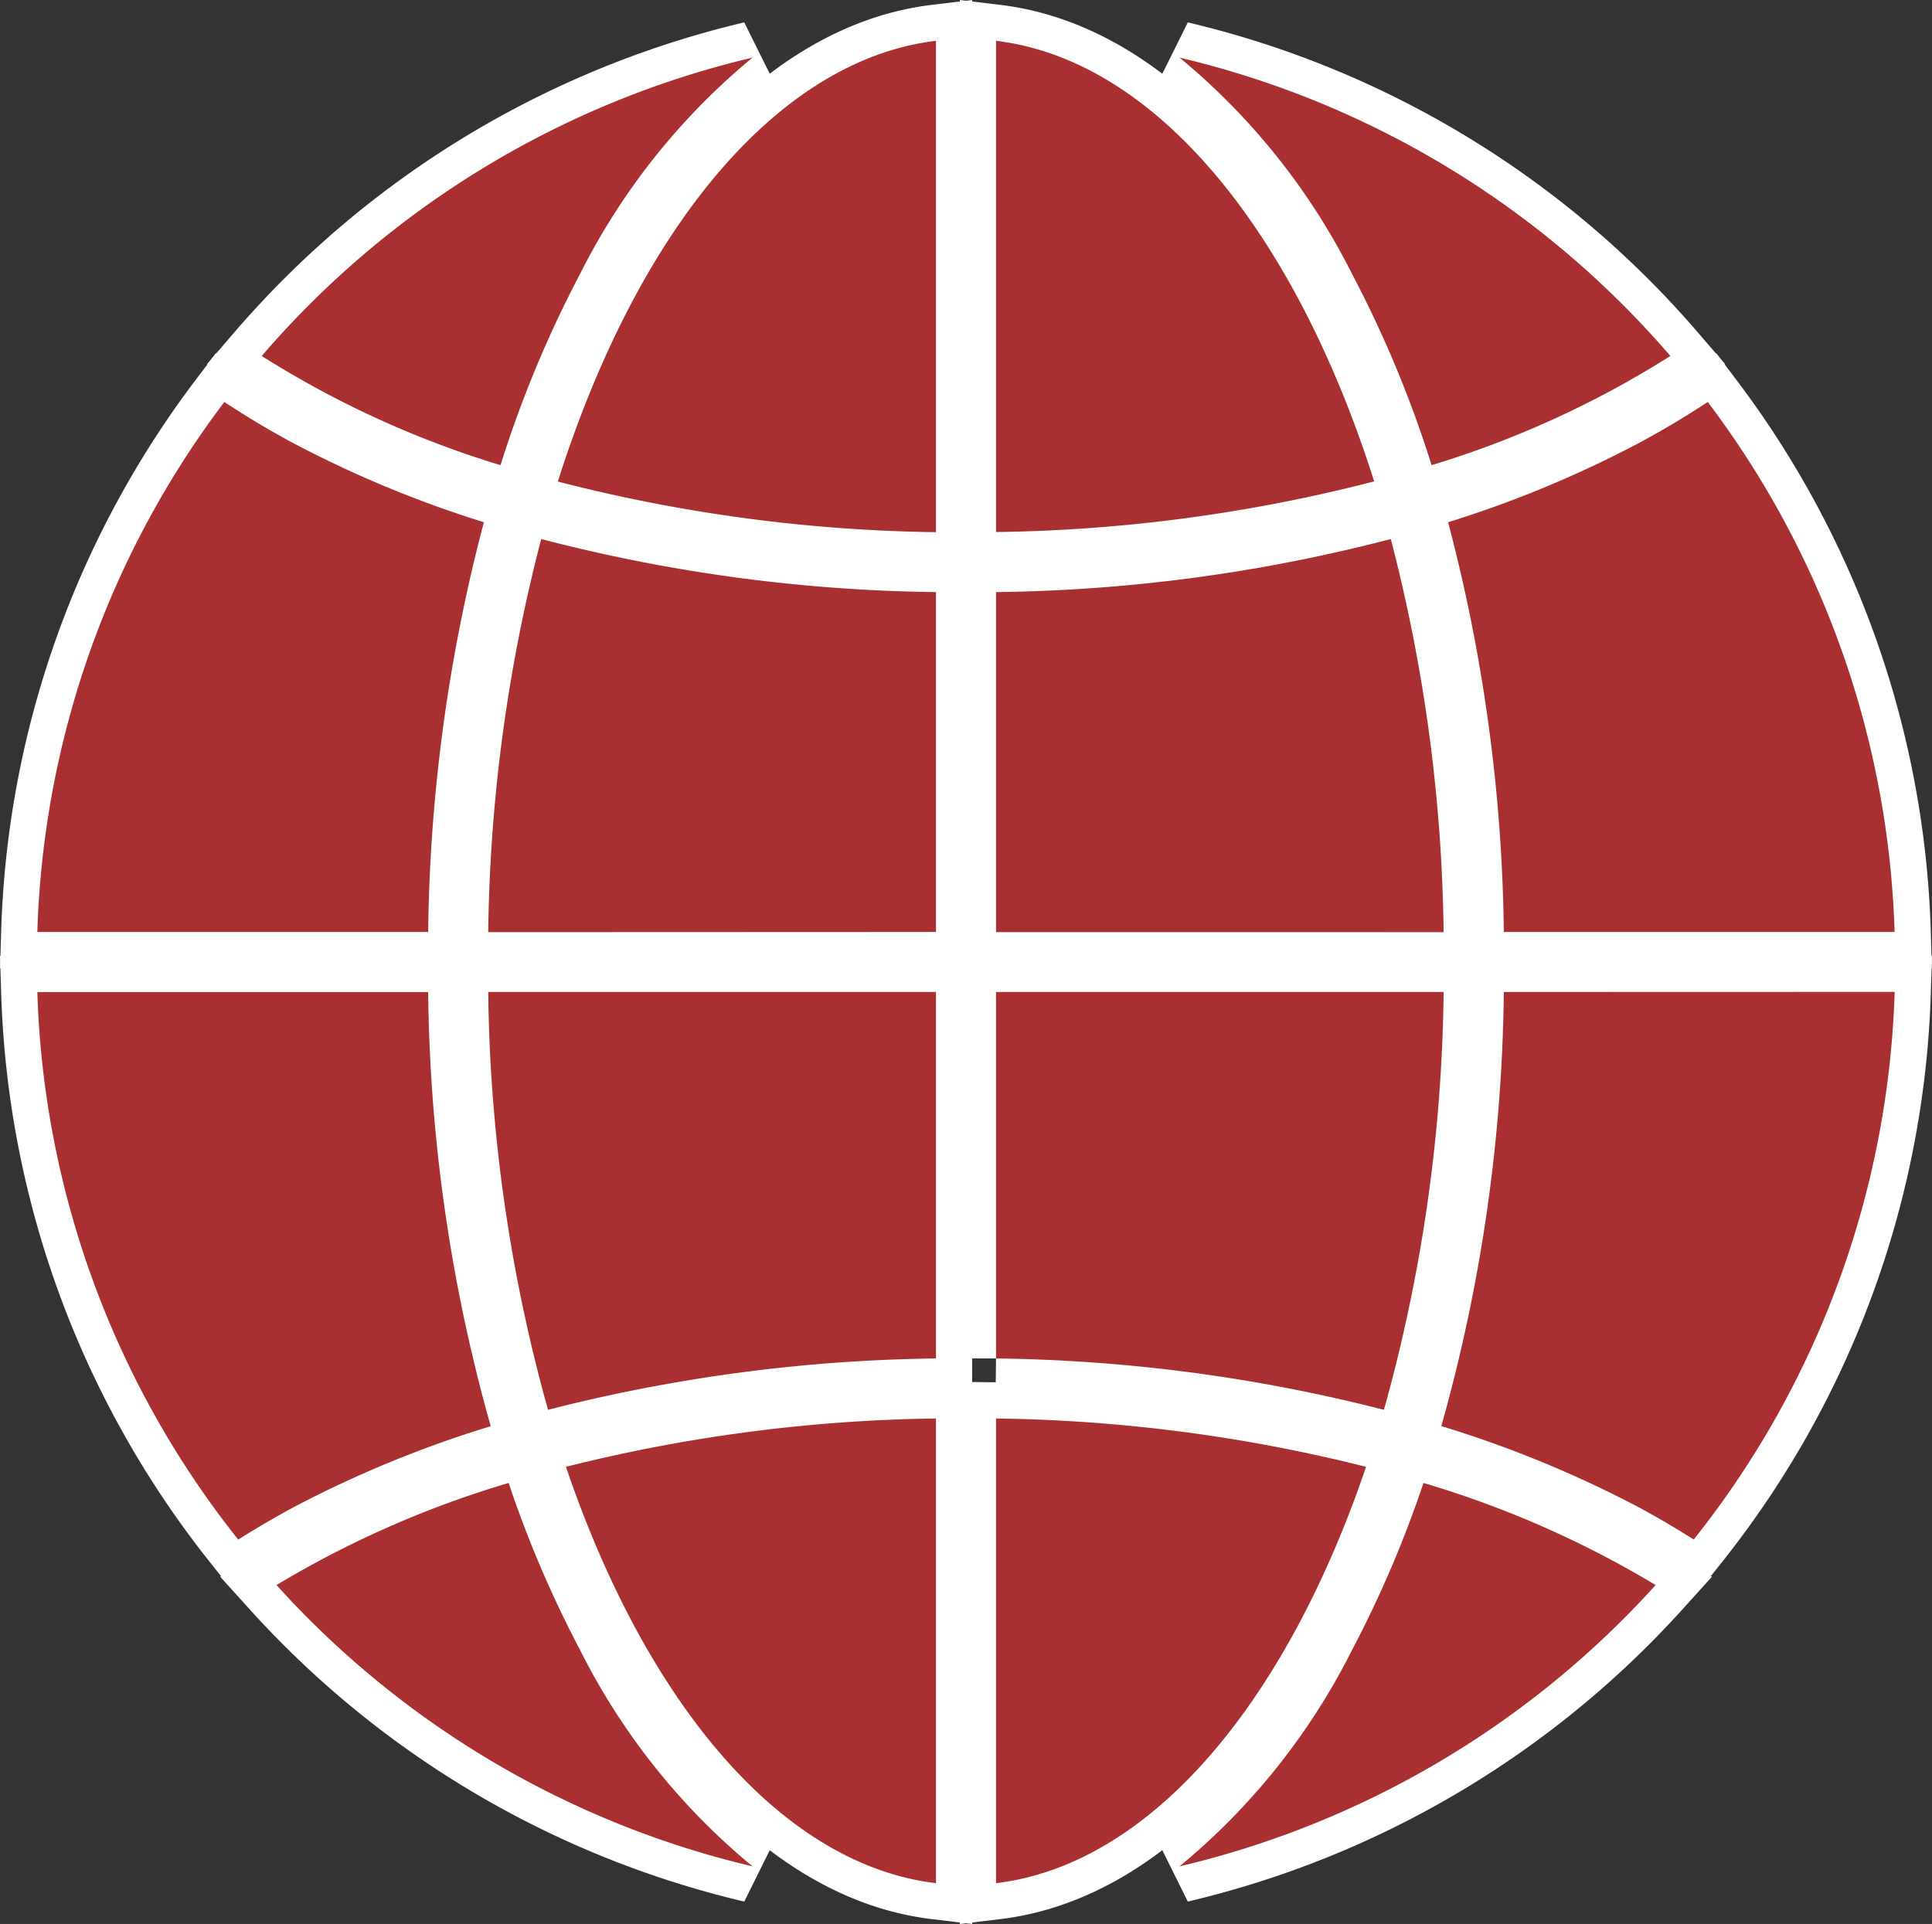
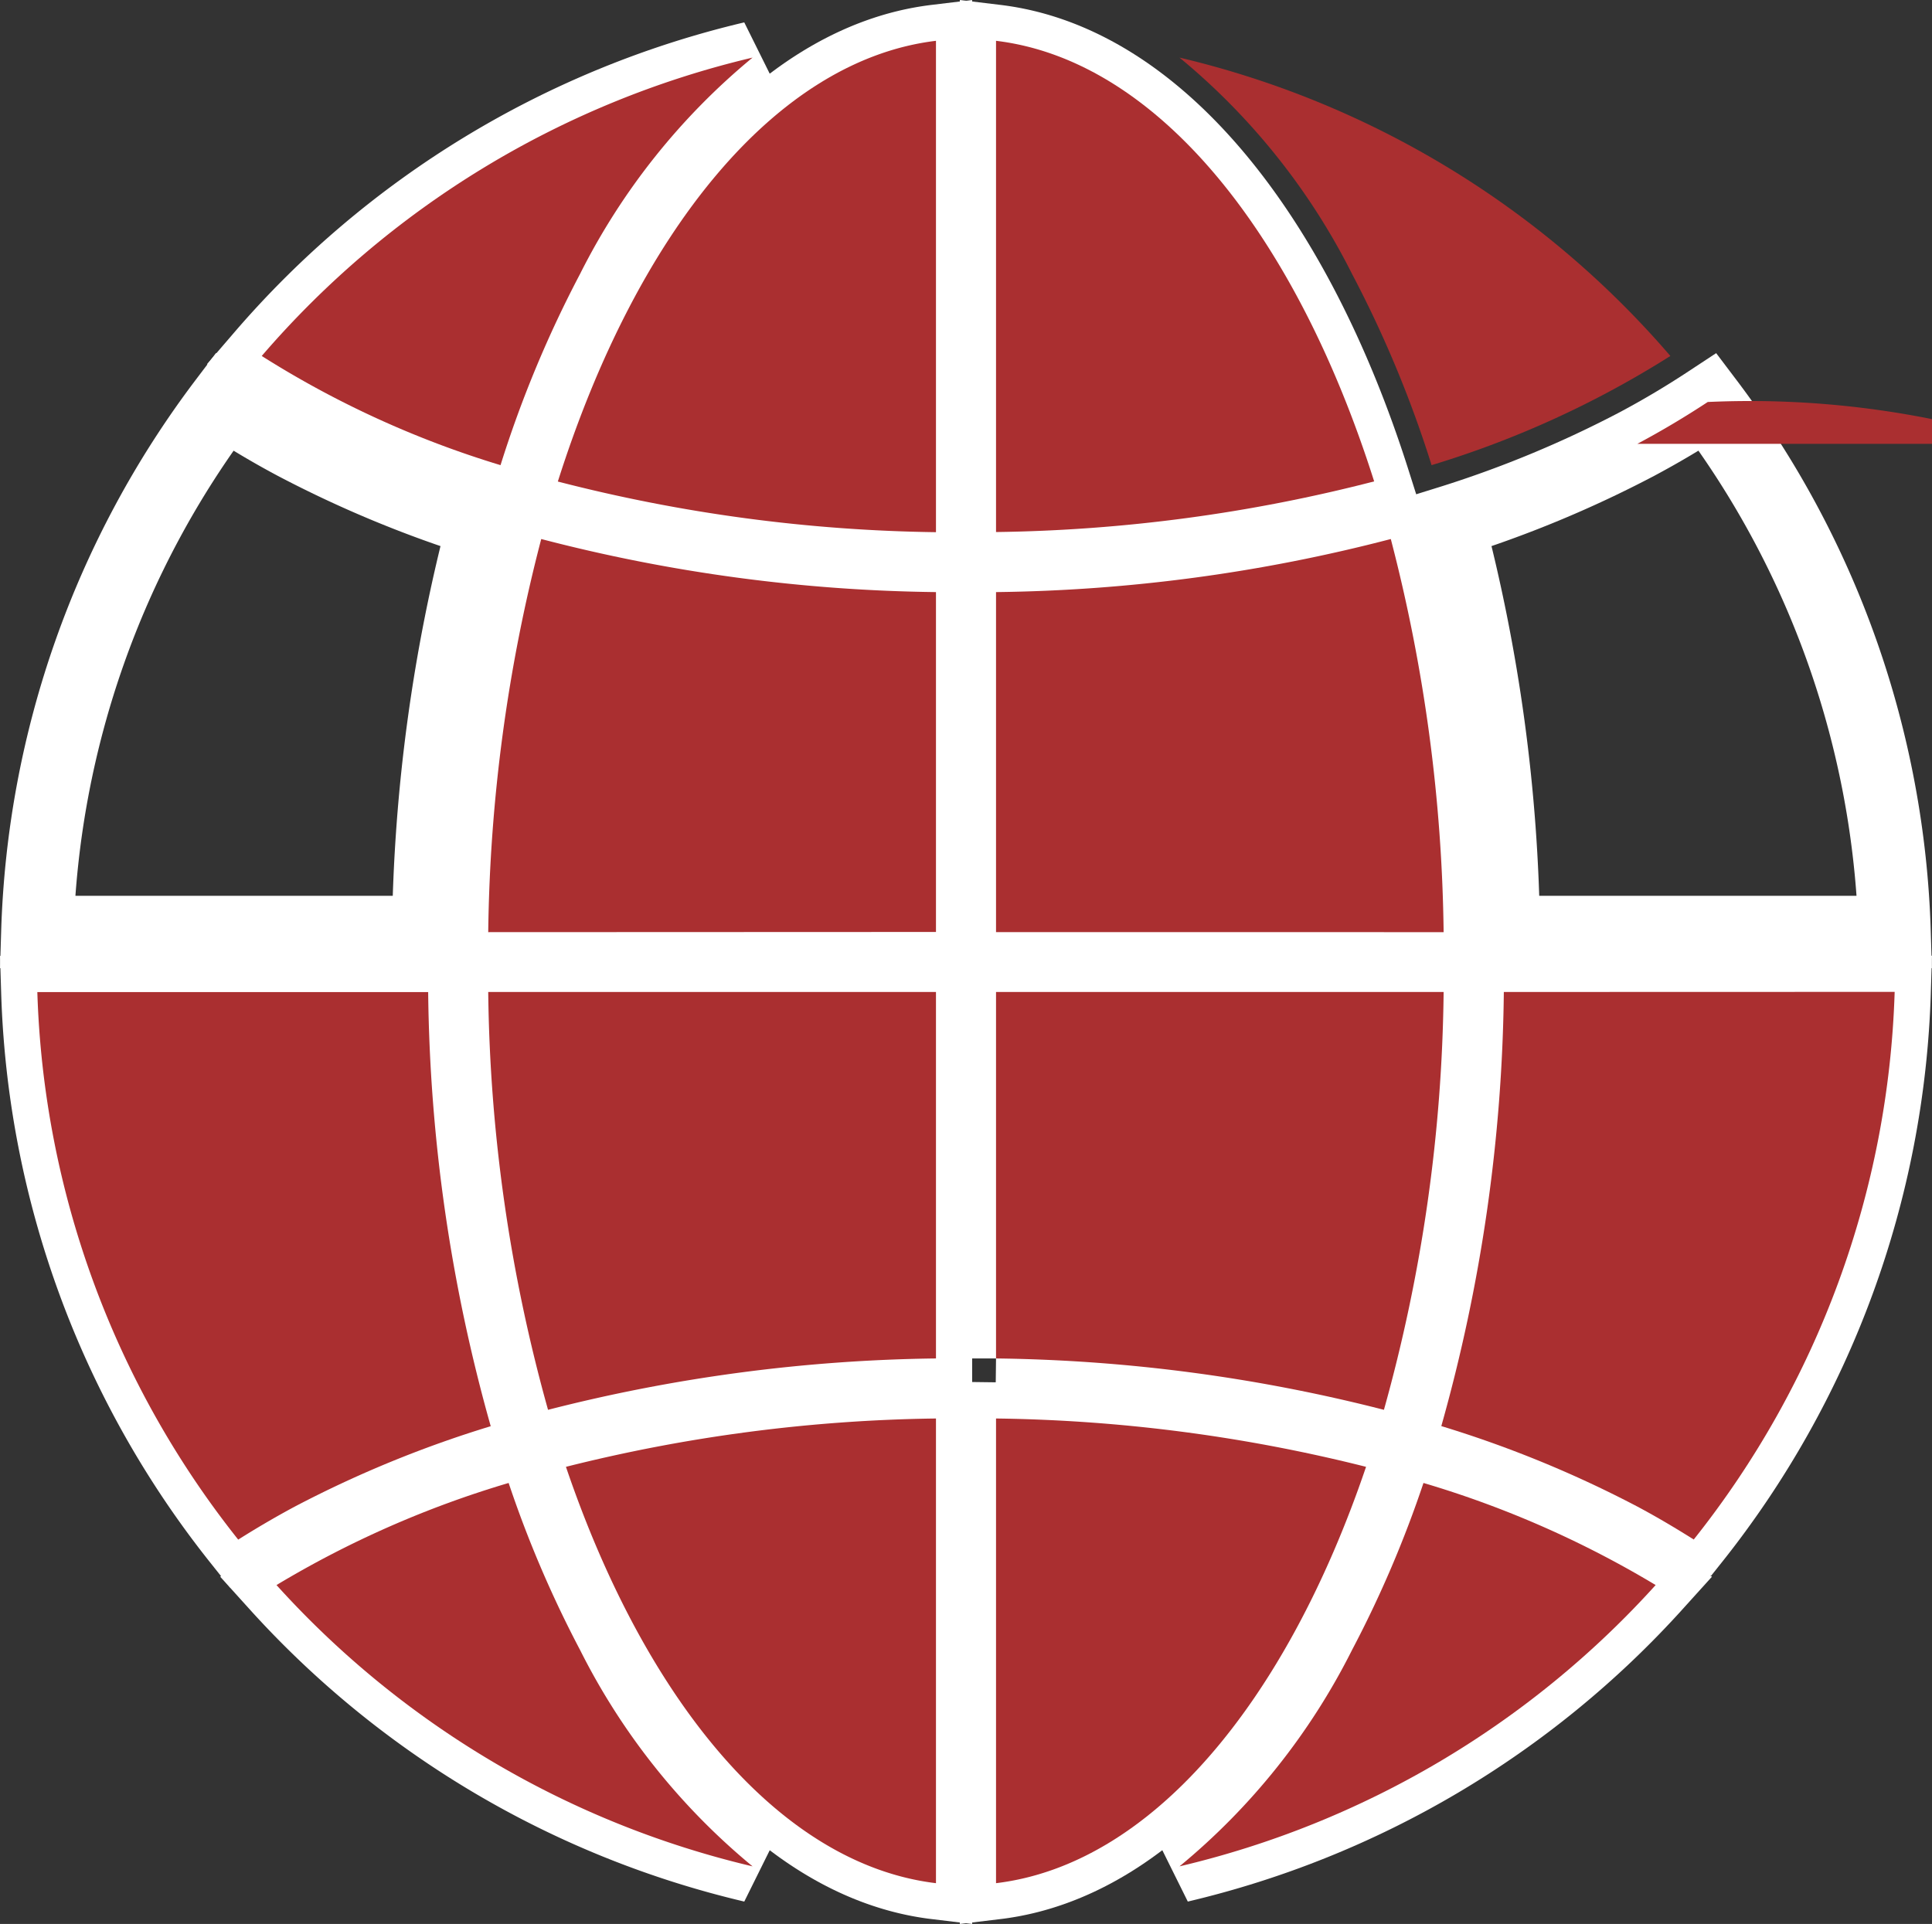
<svg xmlns="http://www.w3.org/2000/svg" width="53.398" height="53.183" viewBox="0 0 53.398 53.183">
  <rect x="0" y="0" width="53.398" height="53.183" fill="#333333" stroke="none" />
  <g id="レイヤー_2" data-name="レイヤー 2">
    <g id="レイヤー_1-2" data-name="レイヤー 1">
      <path d="M25.869,37.551V27.421H13.494a44.69,44.69,0,0,0,1.653,11.55A45.357,45.357,0,0,1,25.869,37.551Z" fill="none" stroke="#fff" stroke-width="2" />
      <path d="M25.869,52.056V39.211a44.111,44.111,0,0,0-10.227,1.336C17.863,47.084,21.593,51.541,25.869,52.056Z" fill="none" stroke="#fff" stroke-width="2" />
      <path d="M27.529,52.056c4.277-.515,8.007-4.972,10.227-11.509a44.1,44.1,0,0,0-10.227-1.336Z" fill="none" stroke="#fff" stroke-width="2" />
      <path d="M20.8,51.591a18.5,18.5,0,0,1-4.766-5.978,31.089,31.089,0,0,1-1.976-4.62,27.734,27.734,0,0,0-6.416,2.822A25.654,25.654,0,0,0,20.8,51.591Z" fill="none" stroke="#fff" stroke-width="2" />
      <path d="M25.869,25.762V16.367A45.232,45.232,0,0,1,14.959,14.9a45.093,45.093,0,0,0-1.465,10.867Z" fill="none" stroke="#fff" stroke-width="2" />
      <path d="M25.869,1.128c-4.423.532-8.262,5.278-10.451,12.183a44.058,44.058,0,0,0,10.451,1.4Z" fill="none" stroke="#fff" stroke-width="2" />
      <path d="M20.8,1.592A25.665,25.665,0,0,0,7.234,9.84a26.938,26.938,0,0,0,6.6,3.018,31.648,31.648,0,0,1,2.2-5.289A18.506,18.506,0,0,1,20.8,1.592Z" fill="none" stroke="#fff" stroke-width="2" />
      <path d="M32.6,51.591a25.668,25.668,0,0,0,13.16-7.776,27.723,27.723,0,0,0-6.417-2.822,31.089,31.089,0,0,1-1.976,4.62A18.5,18.5,0,0,1,32.6,51.591Z" fill="none" stroke="#fff" stroke-width="2" />
      <path d="M8.144,41.648a31.175,31.175,0,0,1,5.419-2.224,45.922,45.922,0,0,1-1.729-12H1.032A25.569,25.569,0,0,0,6.584,42.559C7.08,42.246,7.6,41.94,8.144,41.648Z" fill="none" stroke="#fff" stroke-width="2" />
      <path d="M41.564,27.421a45.964,45.964,0,0,1-1.728,12,31.2,31.2,0,0,1,5.418,2.224c.548.292,1.064.6,1.559.911a25.564,25.564,0,0,0,5.553-15.138Z" fill="none" stroke="#fff" stroke-width="2" />
      <path d="M27.529,27.421v10.13a45.334,45.334,0,0,1,10.721,1.42A44.6,44.6,0,0,0,39.9,27.421Z" fill="none" stroke="#fff" stroke-width="2" />
      <path d="M11.834,25.762a46.352,46.352,0,0,1,1.54-11.326,31,31,0,0,1-5.23-2.167c-.691-.368-1.336-.756-1.943-1.158A25.568,25.568,0,0,0,1.032,25.762Z" fill="none" stroke="#fff" stroke-width="2" />
      <path d="M45.254,12.269a30.968,30.968,0,0,1-5.23,2.167,46.4,46.4,0,0,1,1.54,11.326h10.8A25.562,25.562,0,0,0,47.2,11.112C46.591,11.513,45.945,11.9,45.254,12.269Z" fill="none" stroke="#fff" stroke-width="2" />
      <path d="M27.529,16.367v9.4H39.9A45.144,45.144,0,0,0,38.44,14.9,45.254,45.254,0,0,1,27.529,16.367Z" fill="none" stroke="#fff" stroke-width="2" />
      <path d="M27.529,1.128V14.707a44.058,44.058,0,0,0,10.451-1.4C35.792,6.406,31.951,1.66,27.529,1.128Z" fill="none" stroke="#fff" stroke-width="2" />
-       <path d="M32.6,1.592a18.508,18.508,0,0,1,4.767,5.977,31.649,31.649,0,0,1,2.2,5.289,26.953,26.953,0,0,0,6.6-3.018A25.678,25.678,0,0,0,32.6,1.592Z" fill="none" stroke="#fff" stroke-width="2" />
      <path d="M25.869,37.551V27.421H13.494a44.69,44.69,0,0,0,1.653,11.55A45.357,45.357,0,0,1,25.869,37.551Z" fill="#aa2f30" />
      <path d="M25.869,52.056V39.211a44.111,44.111,0,0,0-10.227,1.336C17.863,47.084,21.593,51.541,25.869,52.056Z" fill="#aa2f30" />
      <path d="M27.529,52.056c4.277-.515,8.007-4.972,10.227-11.509a44.1,44.1,0,0,0-10.227-1.336Z" fill="#aa2f30" />
      <path d="M20.8,51.591a18.5,18.5,0,0,1-4.766-5.978,31.089,31.089,0,0,1-1.976-4.62,27.734,27.734,0,0,0-6.416,2.822A25.654,25.654,0,0,0,20.8,51.591Z" fill="#aa2f30" />
      <path d="M25.869,25.762V16.367A45.232,45.232,0,0,1,14.959,14.9a45.093,45.093,0,0,0-1.465,10.867Z" fill="#aa2f30" />
      <path d="M25.869,1.128c-4.423.532-8.262,5.278-10.451,12.183a44.058,44.058,0,0,0,10.451,1.4Z" fill="#aa2f30" />
      <path d="M20.8,1.592A25.665,25.665,0,0,0,7.234,9.84a26.938,26.938,0,0,0,6.6,3.018,31.648,31.648,0,0,1,2.2-5.289A18.506,18.506,0,0,1,20.8,1.592Z" fill="#aa2f30" />
      <path d="M32.6,51.591a25.668,25.668,0,0,0,13.16-7.776,27.723,27.723,0,0,0-6.417-2.822,31.089,31.089,0,0,1-1.976,4.62A18.5,18.5,0,0,1,32.6,51.591Z" fill="#aa2f30" />
      <path d="M8.144,41.648a31.175,31.175,0,0,1,5.419-2.224,45.922,45.922,0,0,1-1.729-12H1.032A25.569,25.569,0,0,0,6.584,42.559C7.08,42.246,7.6,41.94,8.144,41.648Z" fill="#aa2f30" />
      <path d="M41.564,27.421a45.964,45.964,0,0,1-1.728,12,31.2,31.2,0,0,1,5.418,2.224c.548.292,1.064.6,1.559.911a25.564,25.564,0,0,0,5.553-15.138Z" fill="#aa2f30" />
      <path d="M27.529,27.421v10.13a45.334,45.334,0,0,1,10.721,1.42A44.6,44.6,0,0,0,39.9,27.421Z" fill="#aa2f30" />
-       <path d="M11.834,25.762a46.352,46.352,0,0,1,1.54-11.326,31,31,0,0,1-5.23-2.167c-.691-.368-1.336-.756-1.943-1.158A25.568,25.568,0,0,0,1.032,25.762Z" fill="#aa2f30" />
-       <path d="M45.254,12.269a30.968,30.968,0,0,1-5.23,2.167,46.4,46.4,0,0,1,1.54,11.326h10.8A25.562,25.562,0,0,0,47.2,11.112C46.591,11.513,45.945,11.9,45.254,12.269Z" fill="#aa2f30" />
+       <path d="M45.254,12.269h10.8A25.562,25.562,0,0,0,47.2,11.112C46.591,11.513,45.945,11.9,45.254,12.269Z" fill="#aa2f30" />
      <path d="M27.529,16.367v9.4H39.9A45.144,45.144,0,0,0,38.44,14.9,45.254,45.254,0,0,1,27.529,16.367Z" fill="#aa2f30" />
      <path d="M27.529,1.128V14.707a44.058,44.058,0,0,0,10.451-1.4C35.792,6.406,31.951,1.66,27.529,1.128Z" fill="#aa2f30" />
      <path d="M32.6,1.592a18.508,18.508,0,0,1,4.767,5.977,31.649,31.649,0,0,1,2.2,5.289,26.953,26.953,0,0,0,6.6-3.018A25.678,25.678,0,0,0,32.6,1.592Z" fill="#aa2f30" />
    </g>
  </g>
</svg>